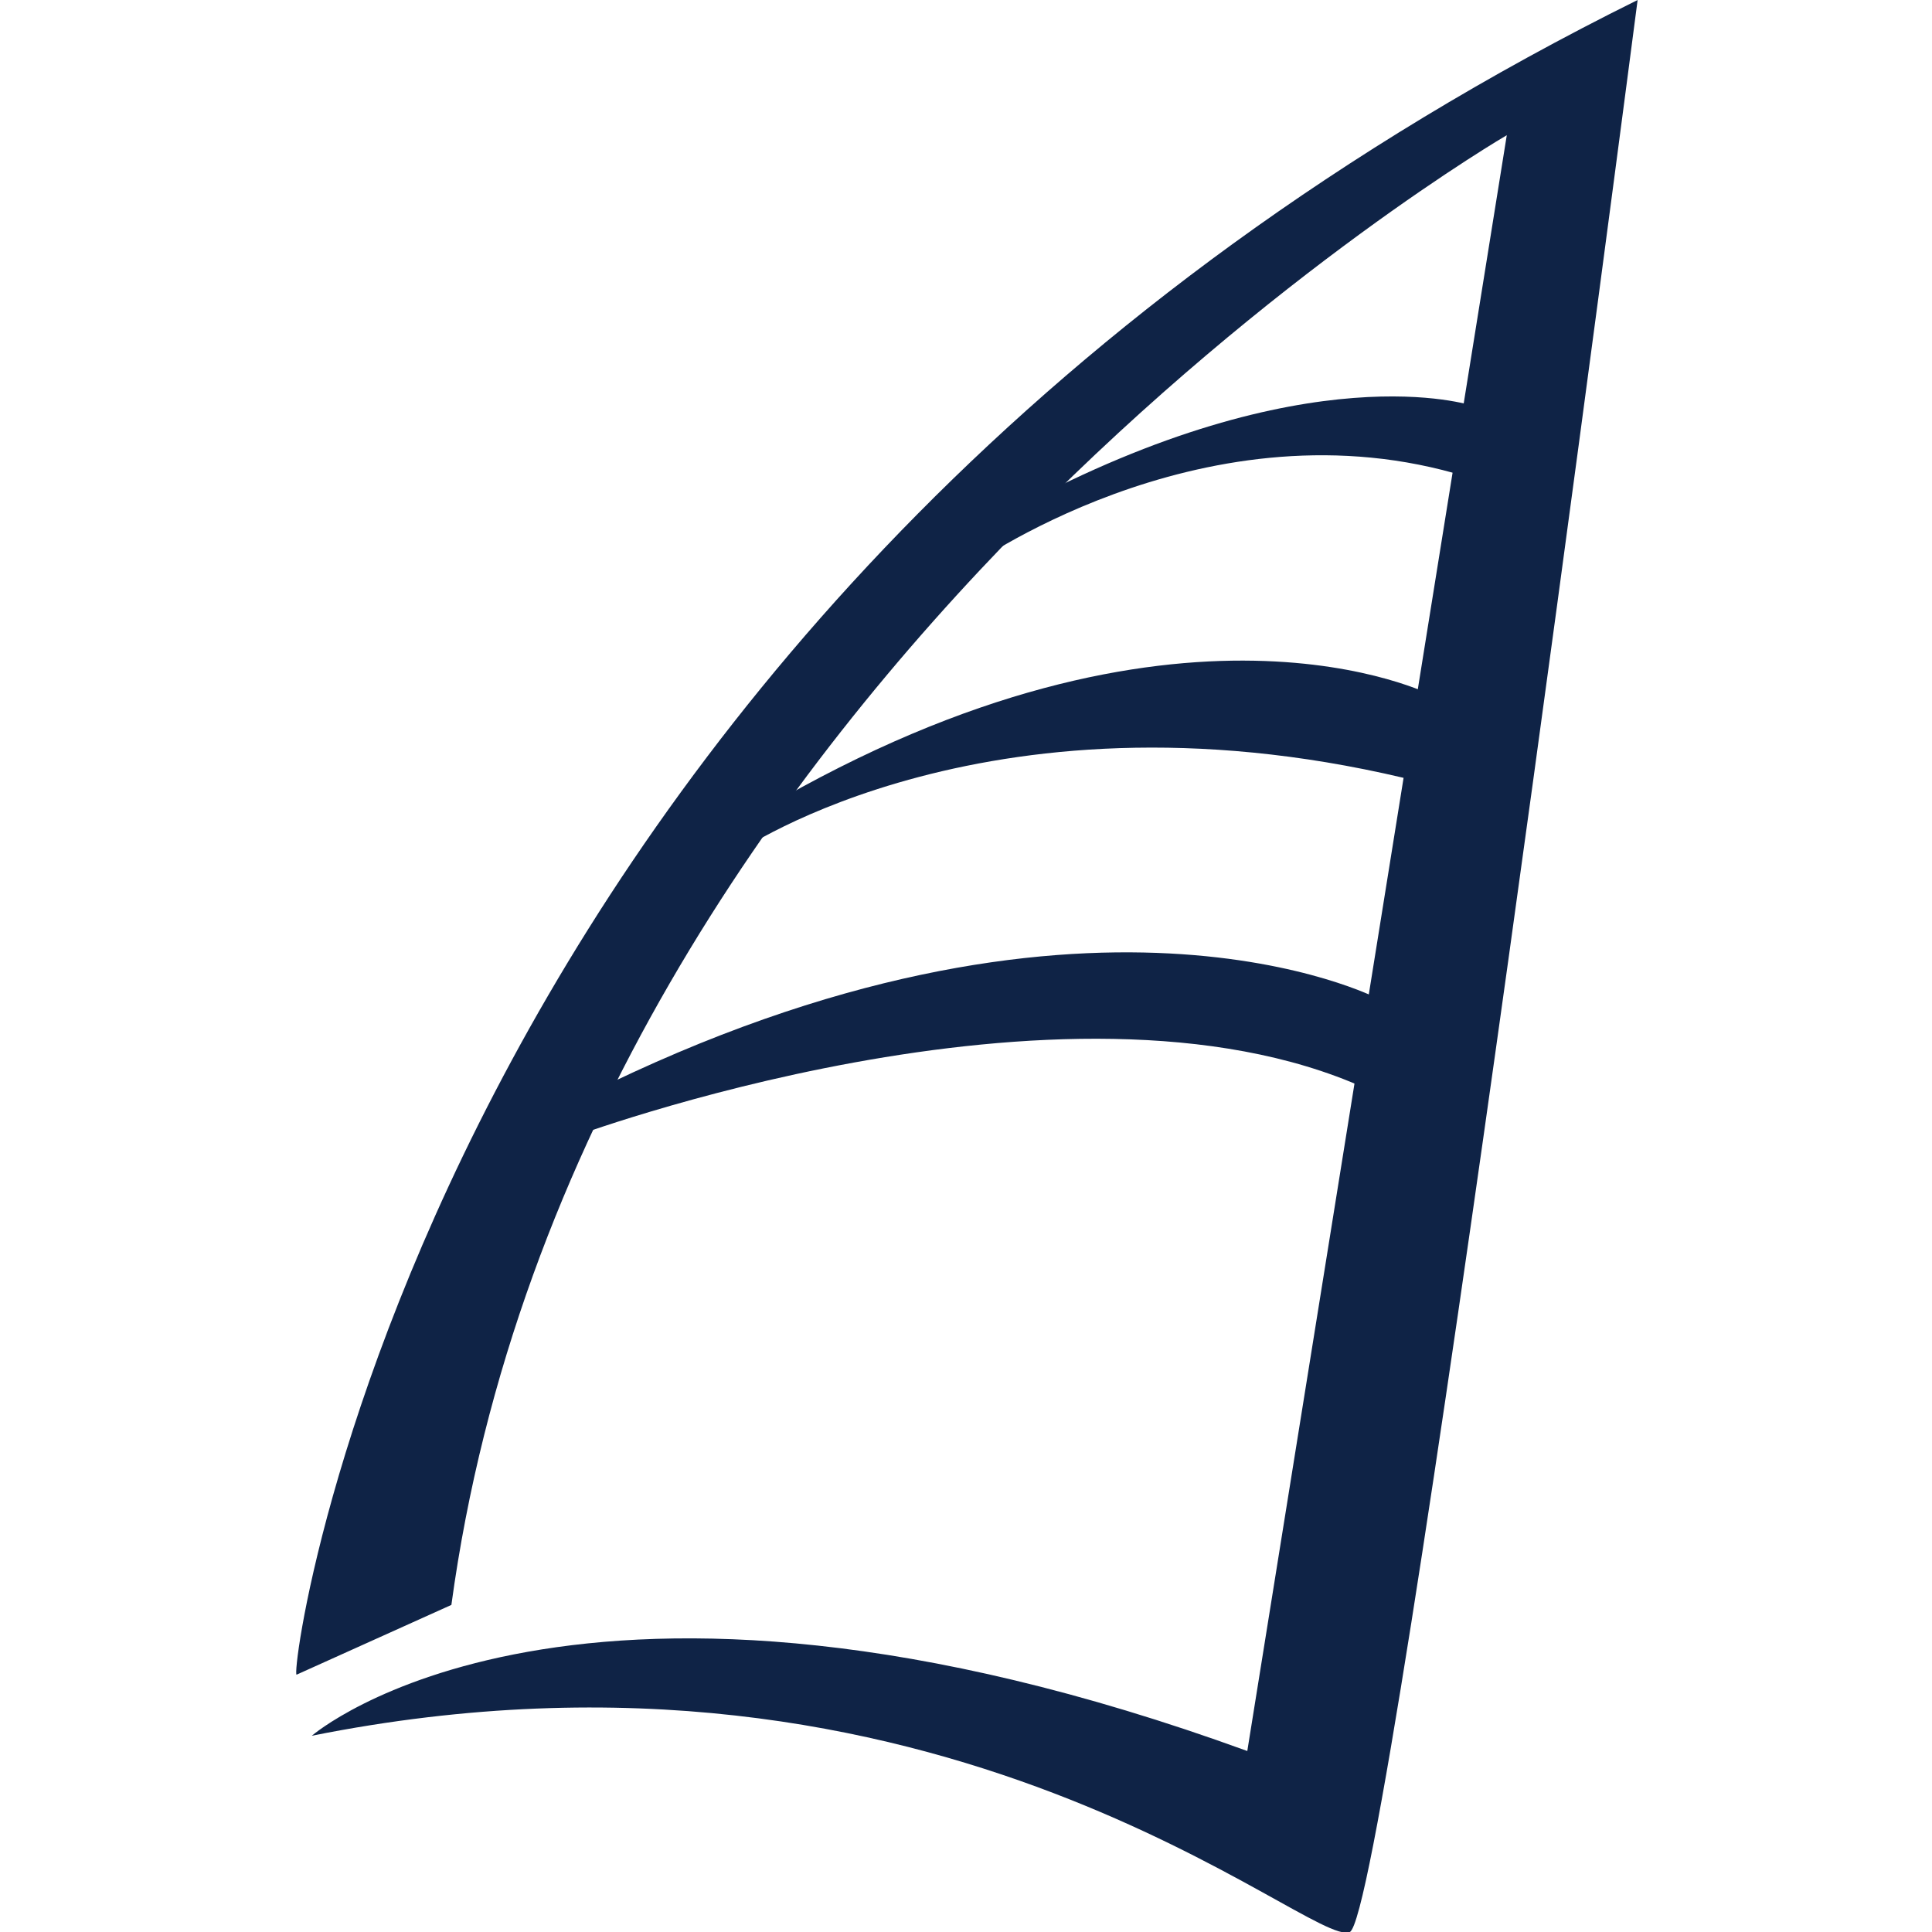
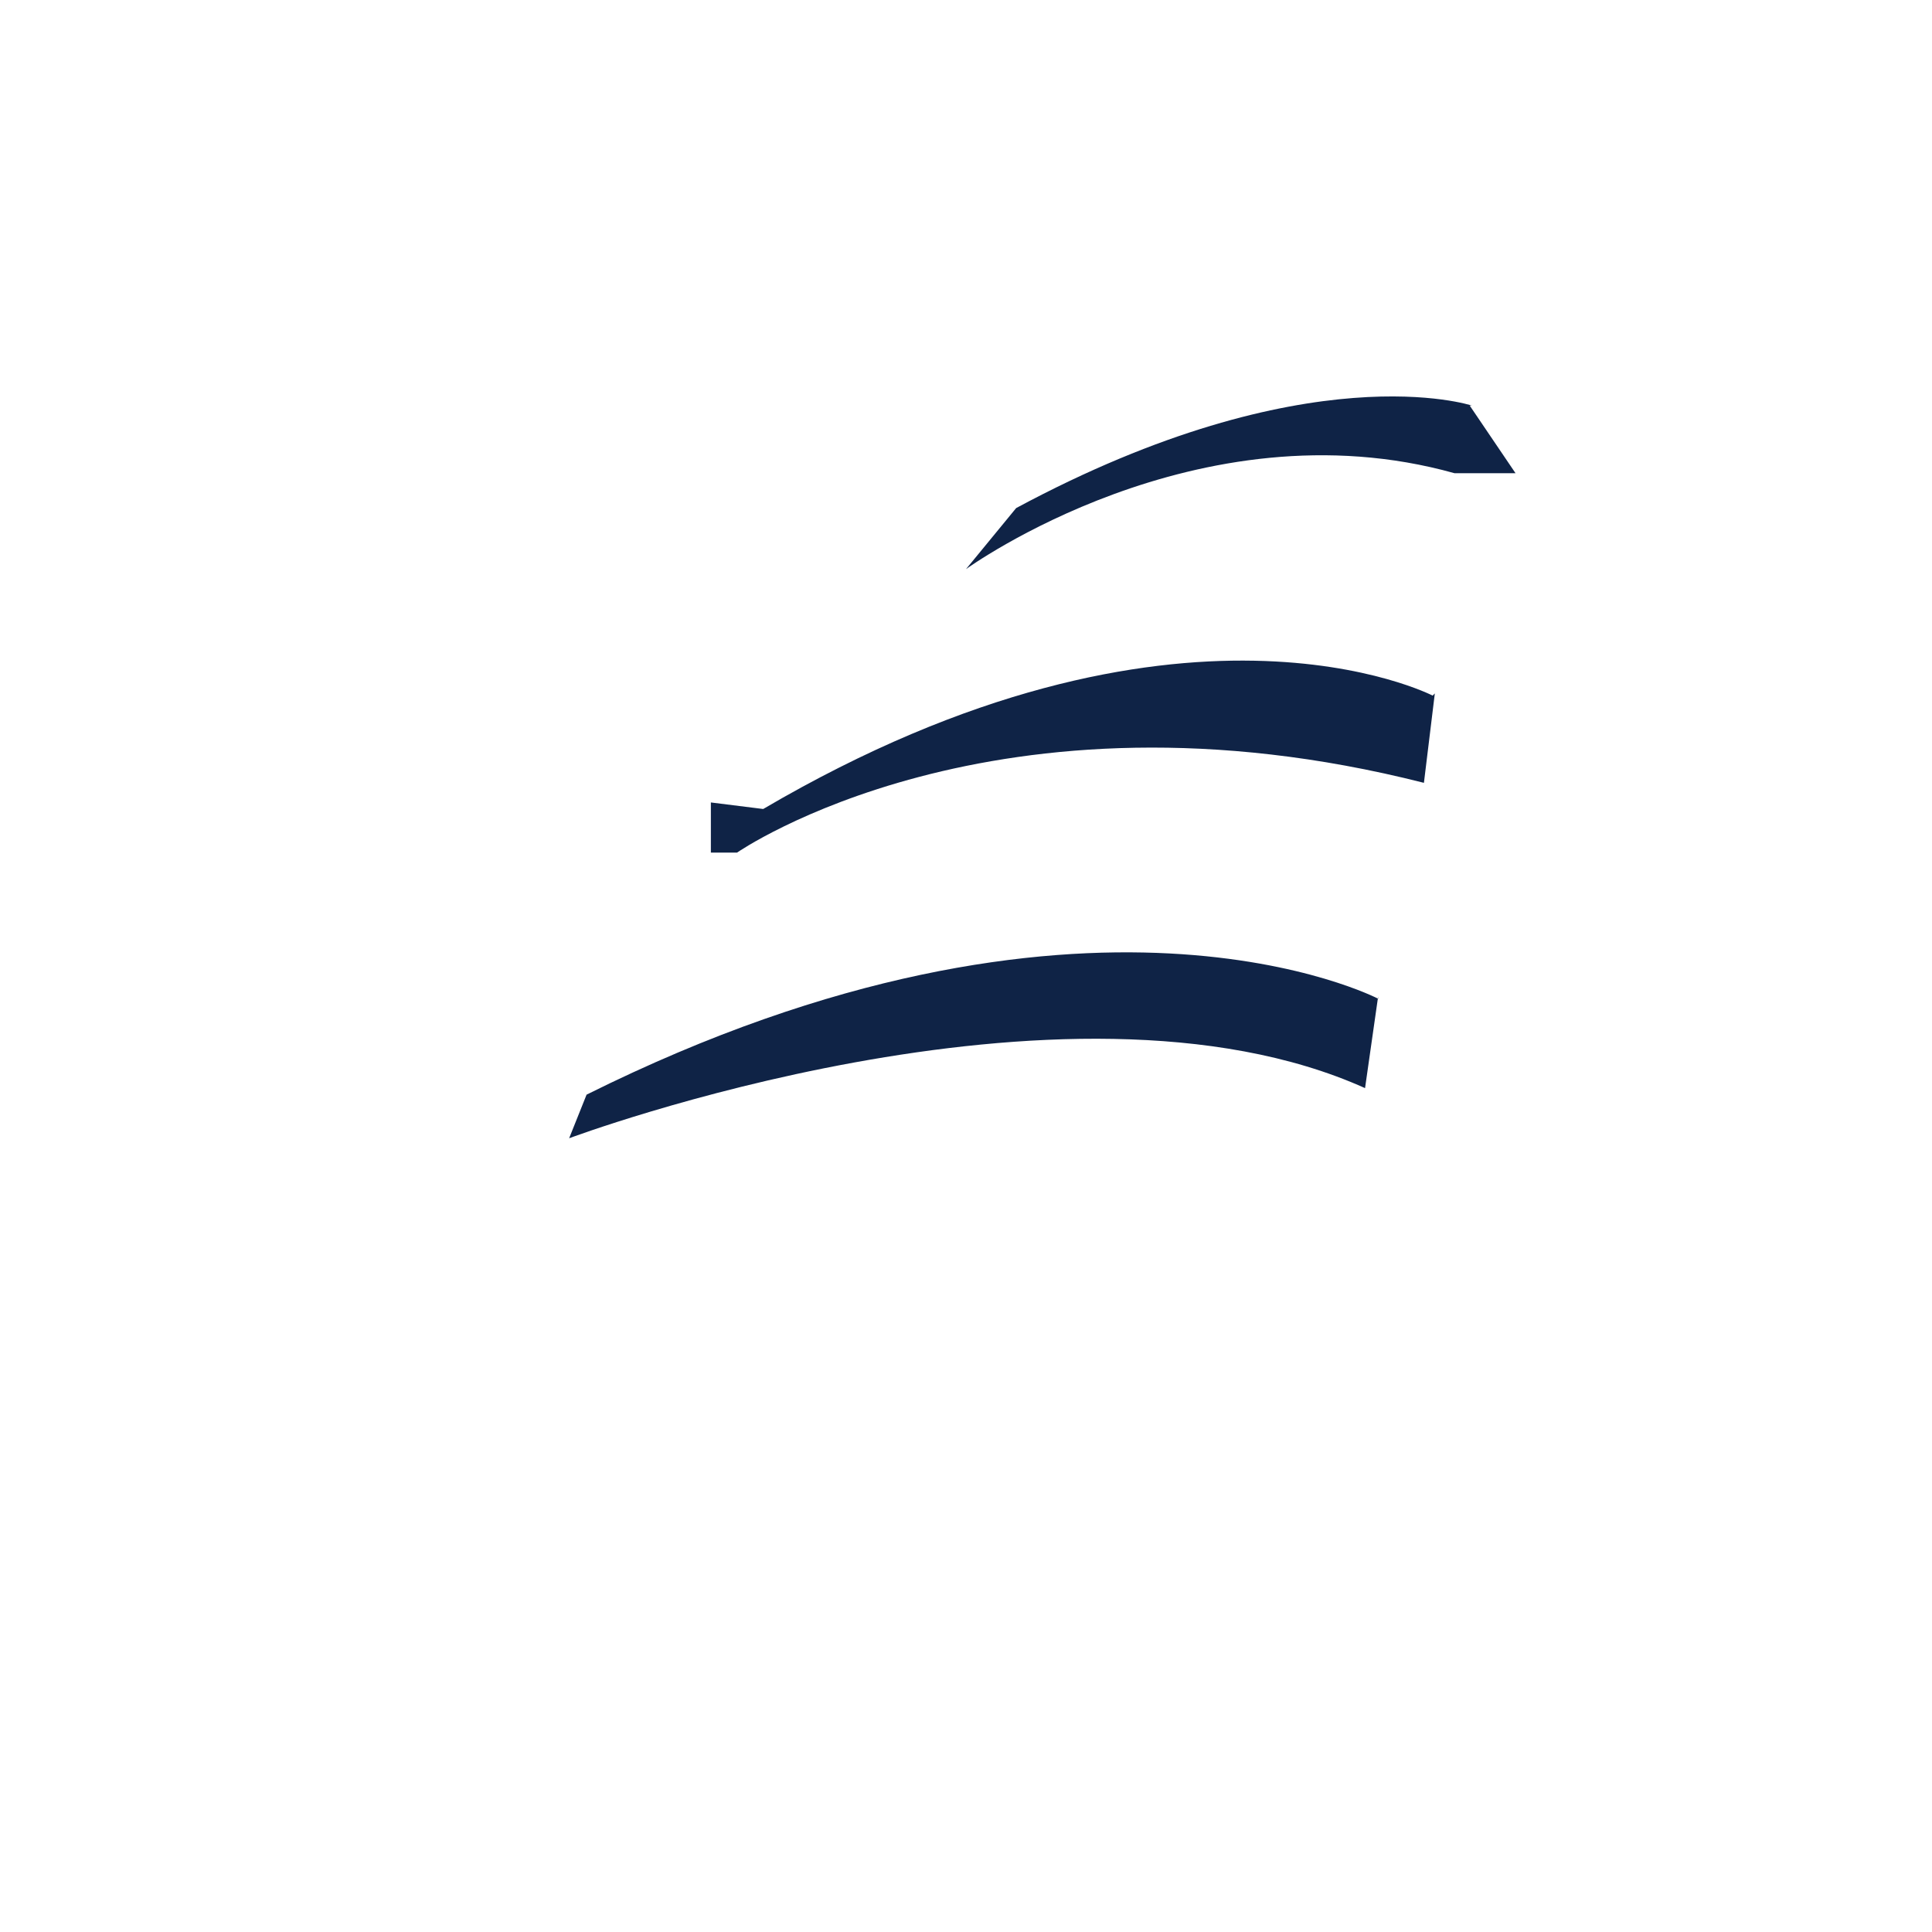
<svg xmlns="http://www.w3.org/2000/svg" data-bbox="13.584 0 61.516 88.63" viewBox="0 0 88.6 88.6" data-type="color">
  <g>
-     <path d="m20.7 73.6-7.1 3.2c-.4-.1 6.2-49.4 61.5-76.8 0 0-11.4 87.8-13.2 88.6s-18.6-14.8-47.6-9c0 0 12.1-10.5 42.9.7L69.1 6.2S26.5 31 20.7 73.6" fill="#0f2346" data-color="1" />
    <path d="M67.5 18.6s-7.5-2.5-20.9 4.7l-2.3 2.8s10.6-7.7 22.4-4.4h2.8l-2.1-3.1Z" fill="#0f2346" data-color="1" />
    <path d="M65.7 31.9s-11.6-6-30.7 5.2l-2.4-.3v2.3h1.2s11.8-8.2 31.5-3.2l.5-4.1Z" fill="#0f2346" data-color="1" />
    <path d="M63.2 45.8s-13.4-7-36.3 4.4l-.8 2s22.7-8.5 36.5-2.3l.6-4.2Z" fill="#0f2346" data-color="1" />
  </g>
</svg>